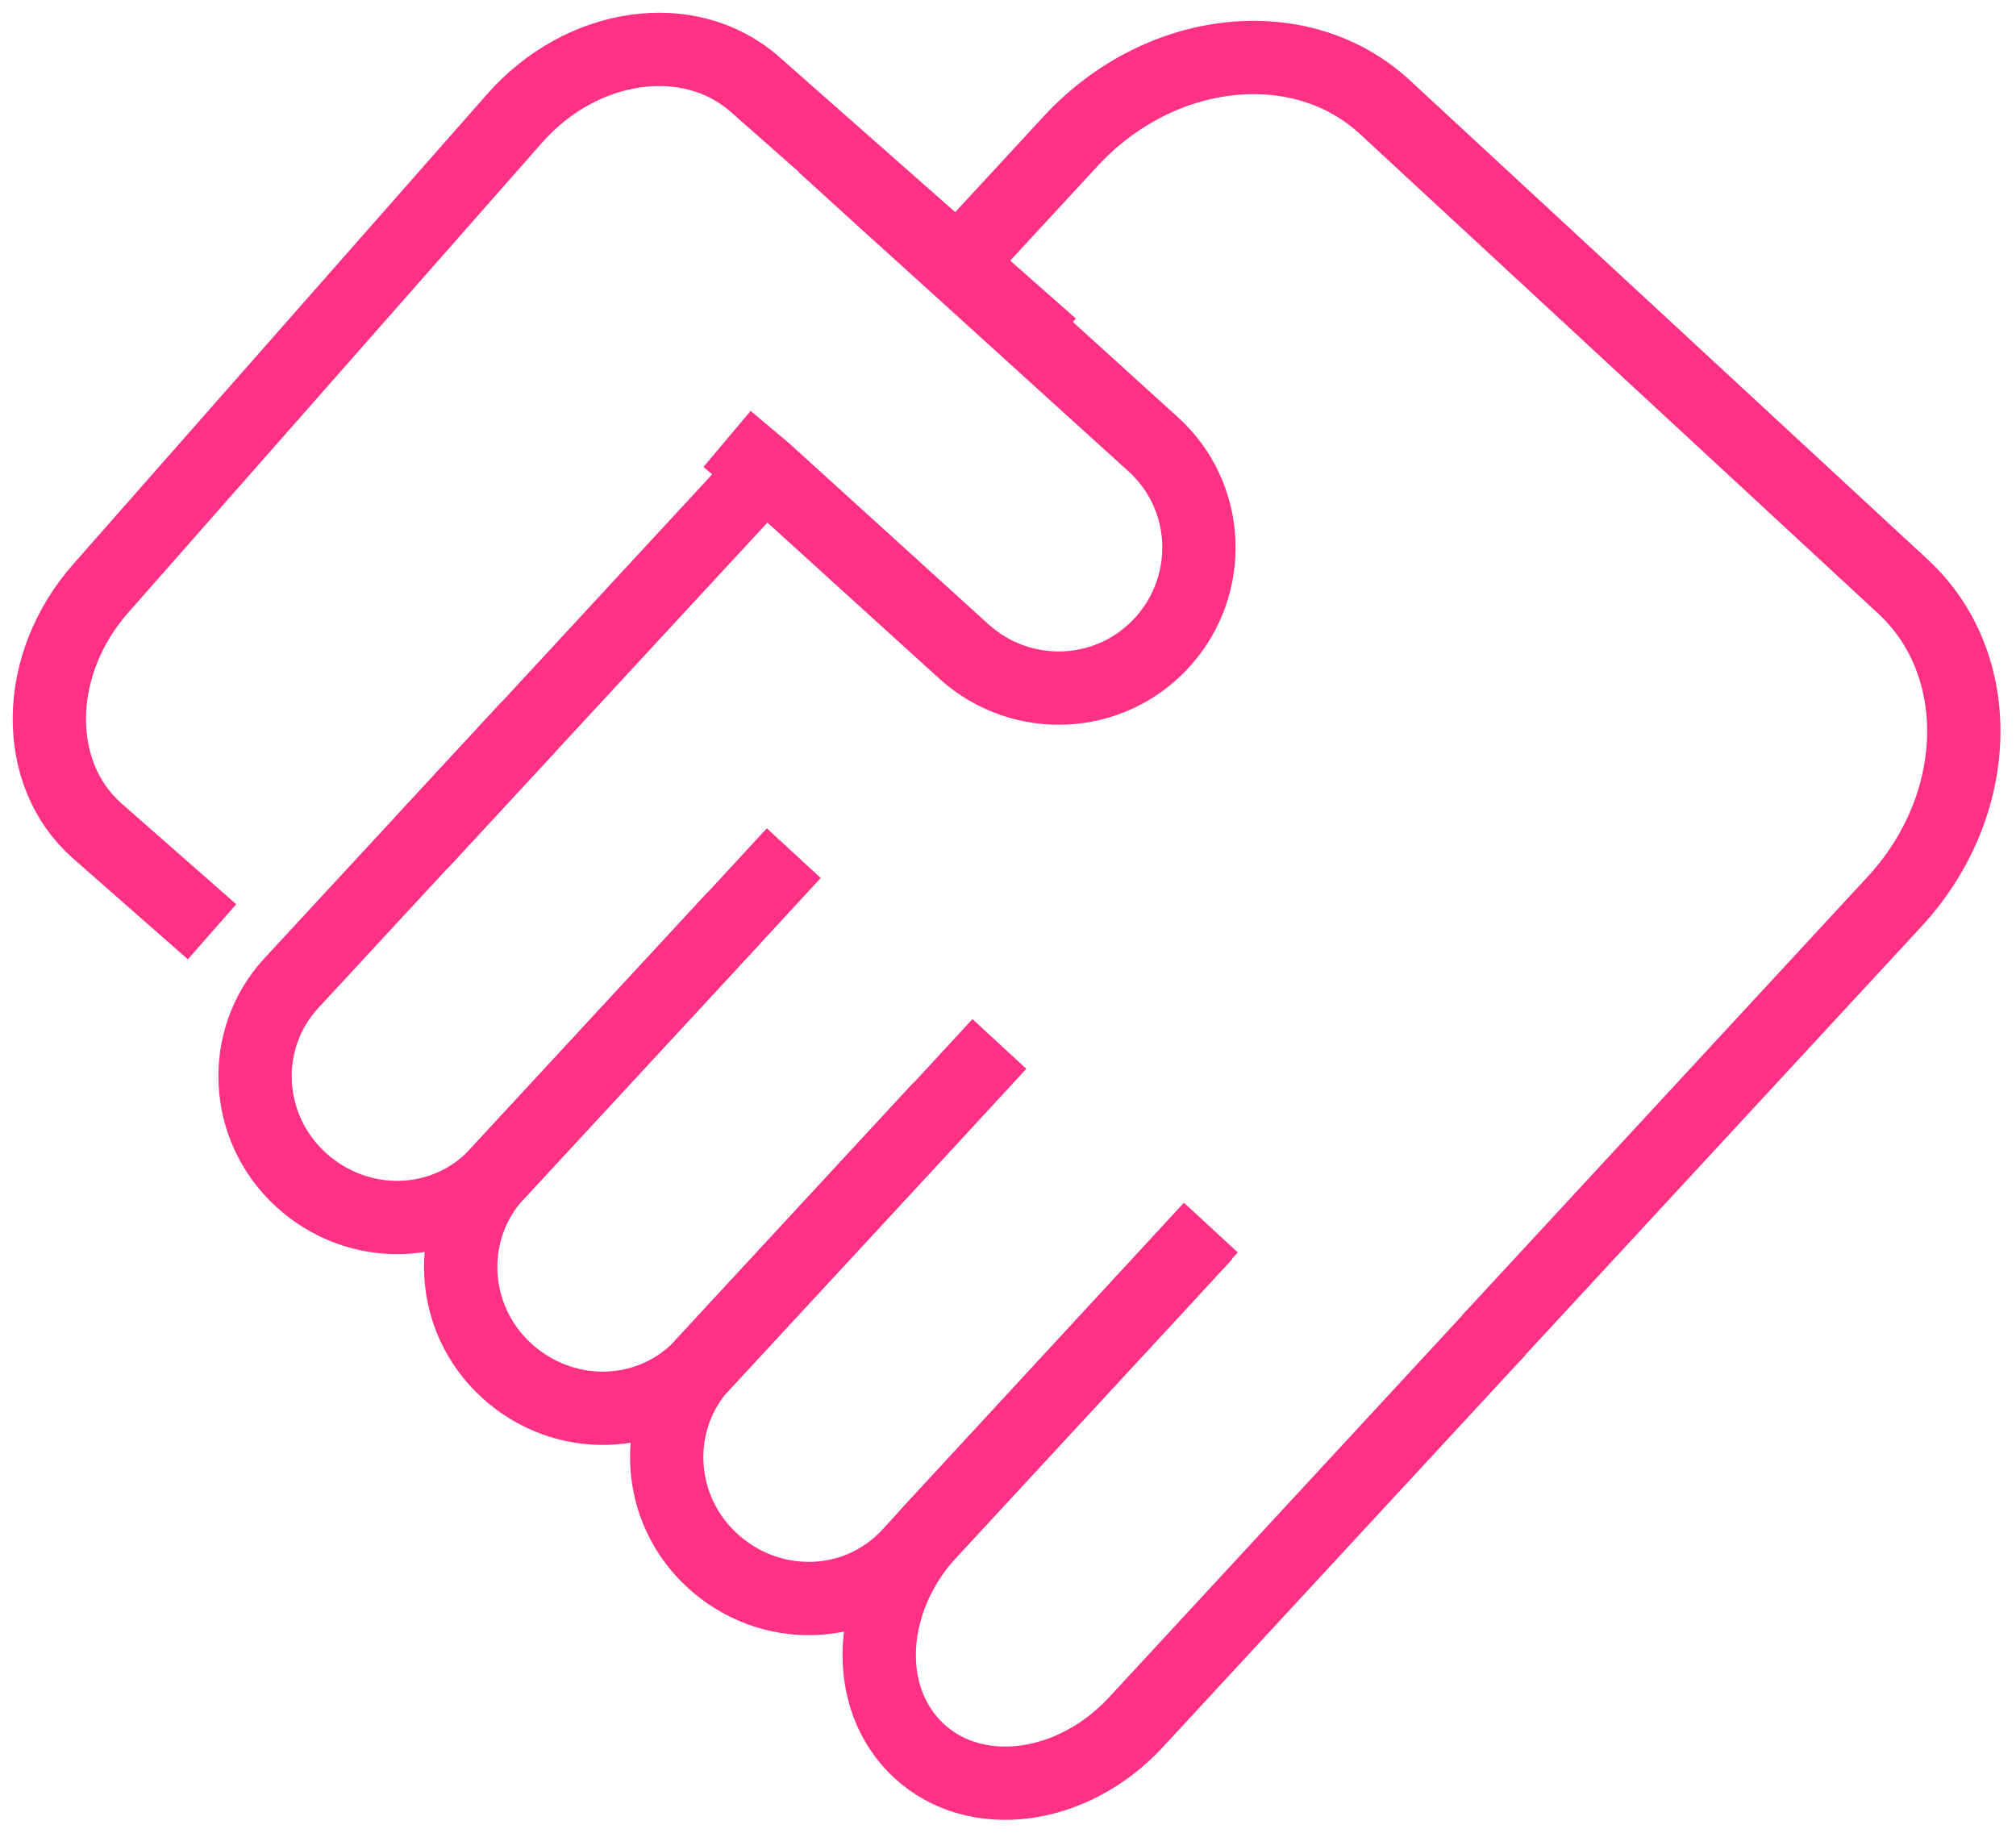
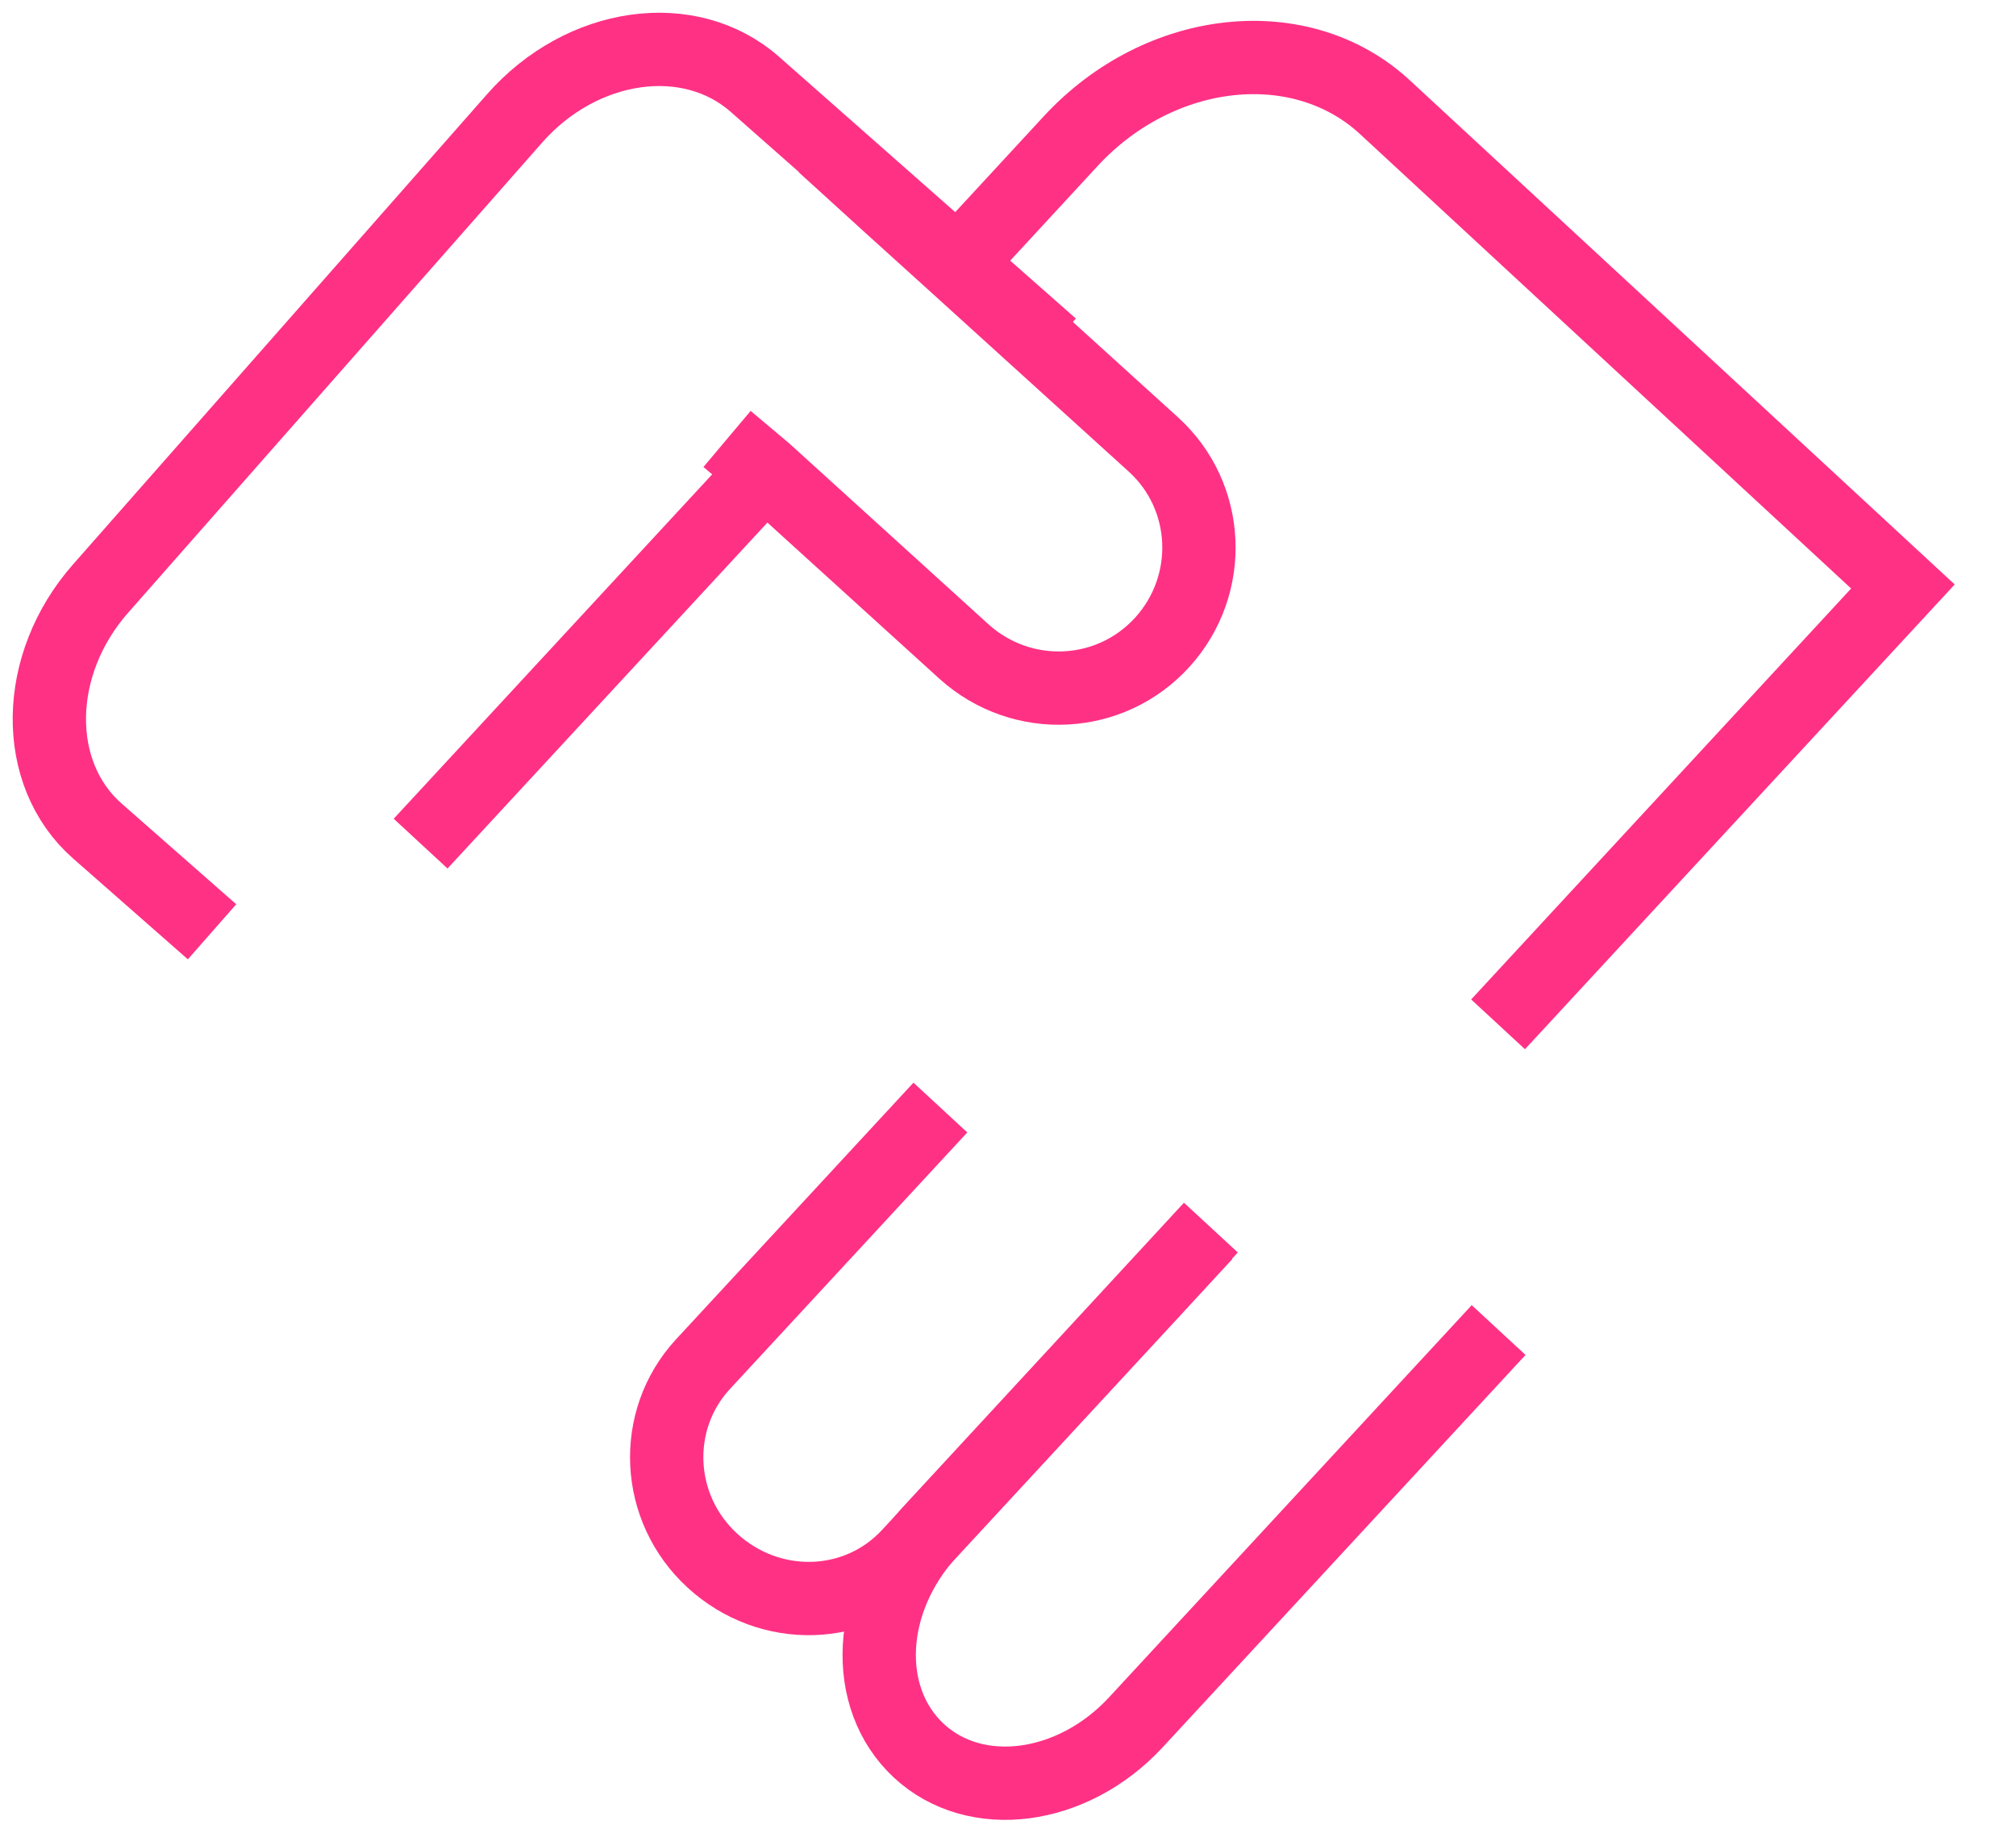
<svg xmlns="http://www.w3.org/2000/svg" id="Layer_1" data-name="Layer 1" viewBox="0 0 110 100">
  <defs>
    <style>      .cls-1 {        fill: none;        stroke: #ff3185;        stroke-miterlimit: 10;        stroke-width: 4px;      }    </style>
  </defs>
  <path class="cls-1" d="m41.75,25.7l-18.8,20.33" />
-   <path class="cls-1" d="m52.16,14.48l6.28-6.8c4.88-5.26,12.57-6.07,17.15-1.81l28.24,26.13c4.61,4.26,4.4,11.97-.49,17.23l-22.09,23.89" />
-   <path class="cls-1" d="m43.31,46.55l-3.21,3.48-12.97,14.02c-2.83,3.05-7.58,3.18-10.71.32-3.13-2.86-3.34-7.66-.54-10.71l12.97-14.02" />
-   <path class="cls-1" d="m54.53,56.96l-3.21,3.48-12.97,14.02c-2.83,3.05-7.58,3.18-10.71.32-3.13-2.86-3.34-7.66-.54-10.71l12.97-14.02" />
+   <path class="cls-1" d="m52.16,14.48l6.28-6.8c4.88-5.26,12.57-6.07,17.15-1.81l28.24,26.13l-22.09,23.89" />
  <path class="cls-1" d="m65.77,67.34l-3.21,3.48-12.97,14.02c-2.83,3.05-7.58,3.18-10.71.32-3.13-2.86-3.34-7.66-.54-10.71l12.97-14.02" />
  <path class="cls-1" d="m81.77,72.57l-3.94,4.26-15.86,17.15c-3.45,3.72-8.74,4.42-11.84,1.54-3.1-2.89-2.83-8.2.62-11.95l15.32-16.59" />
  <path class="cls-1" d="m39.67,23.95l2.08,1.75,10.87,9.87c3.16,2.83,7.98,2.59,10.81-.54,2.83-3.13,2.62-7.96-.51-10.79l-10.76-9.76-3.67-3.32-3.56-3.24" />
  <path class="cls-1" d="m11.57,50.84l-6.26-5.5c-3.56-3.13-3.48-9.09.19-13.24L28.07,6.47c3.67-4.18,9.55-5.02,13.13-1.86l16.18,14.27" />
</svg>